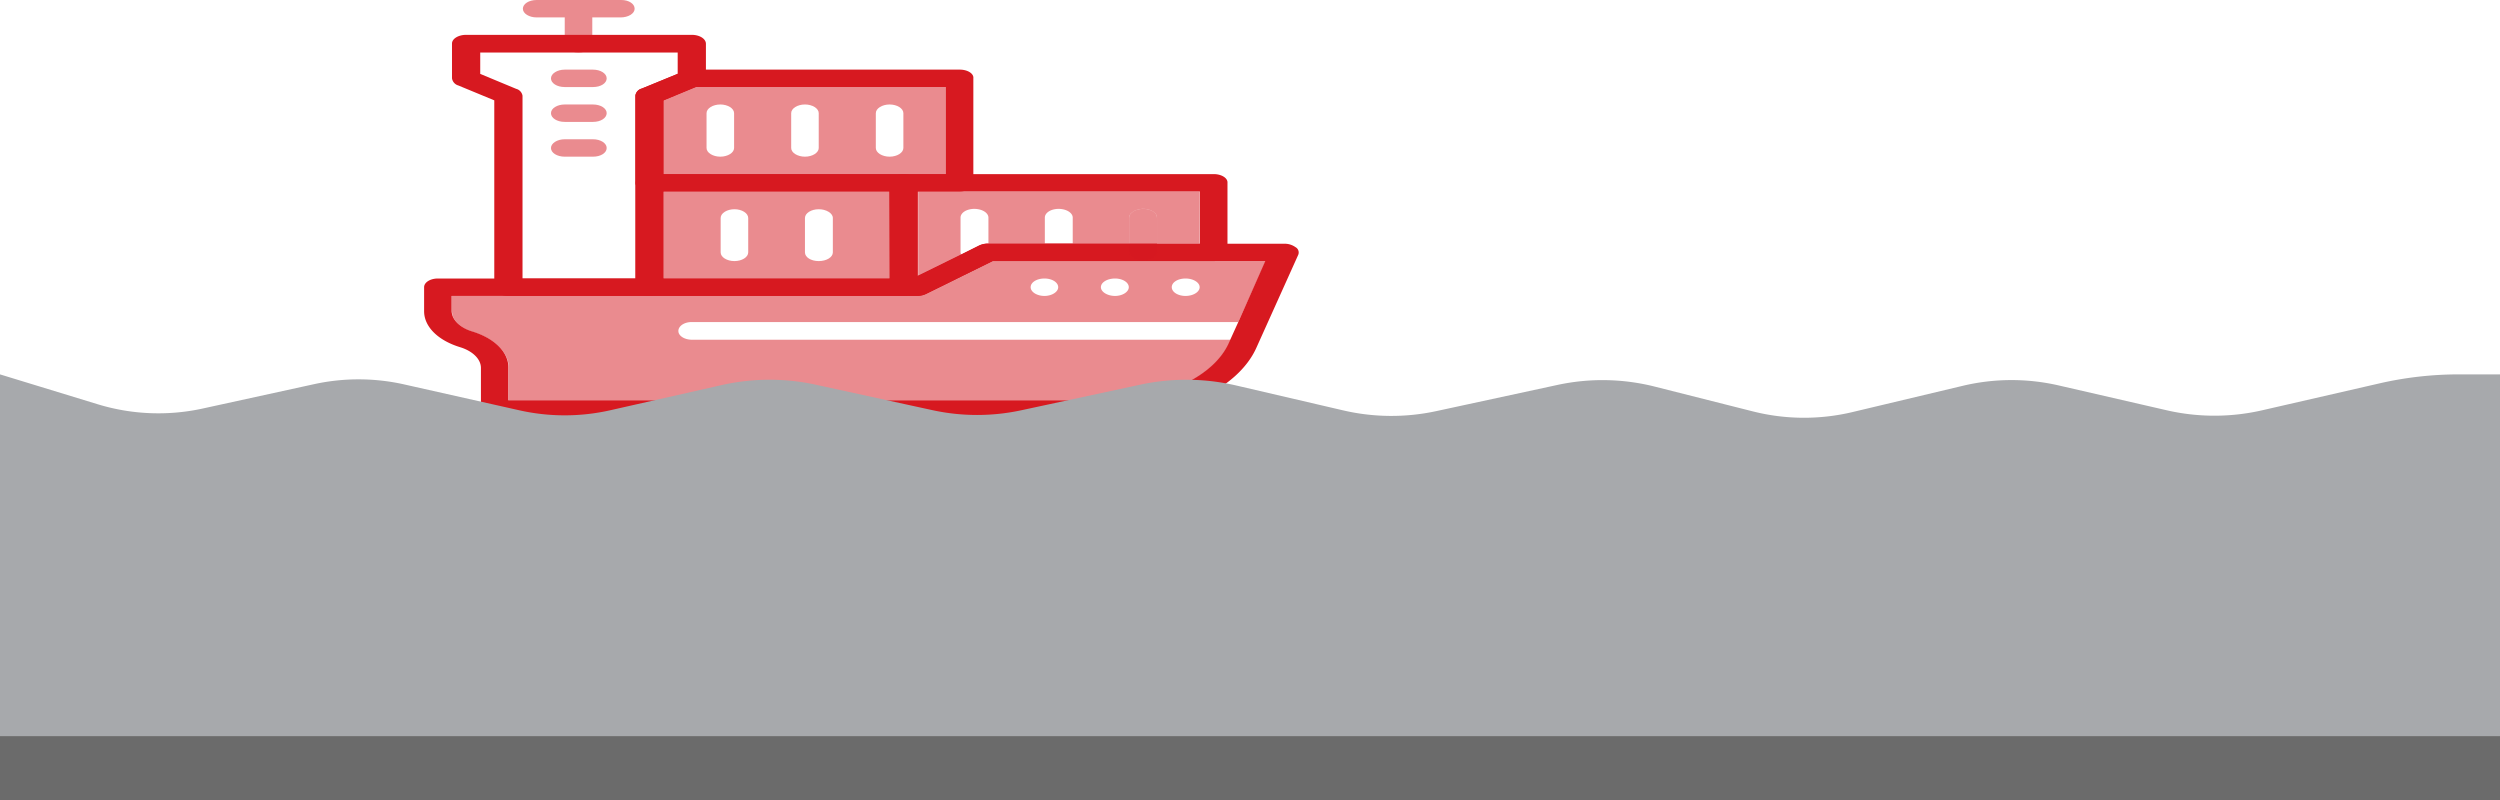
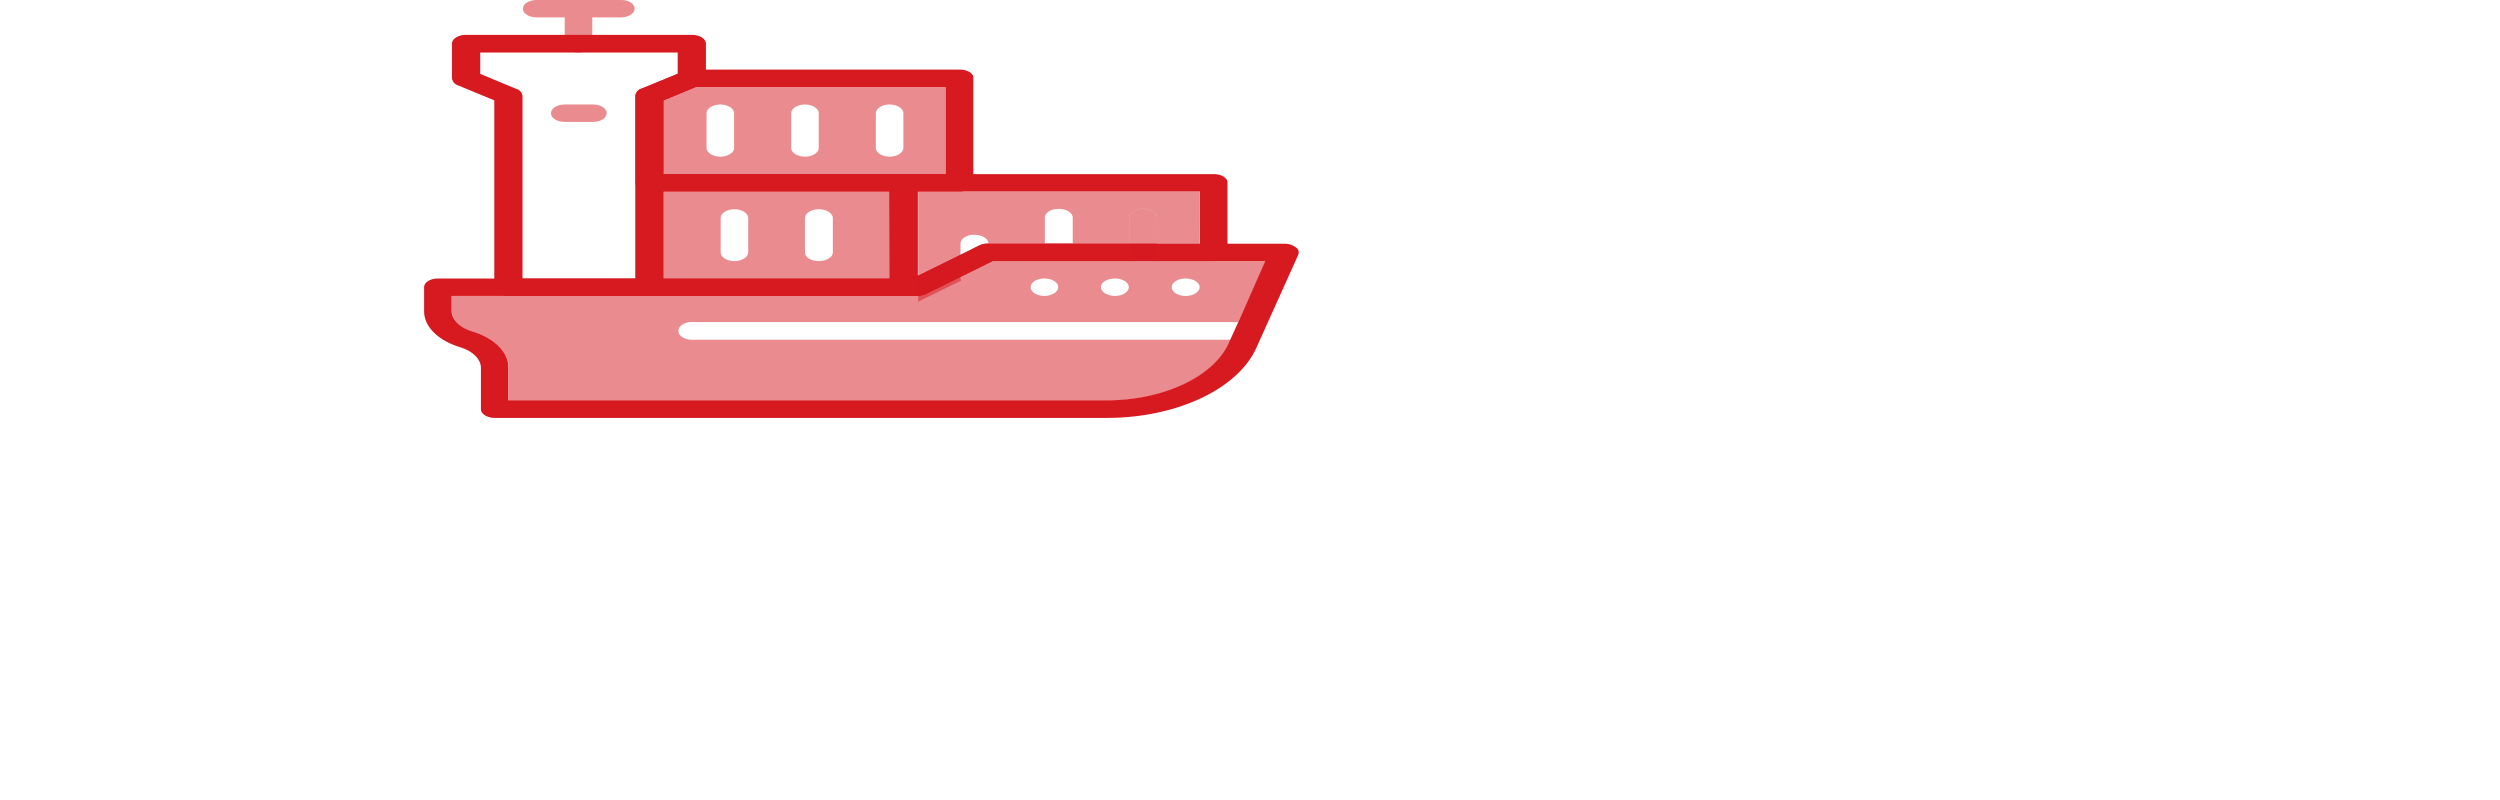
<svg xmlns="http://www.w3.org/2000/svg" id="Layer_1" data-name="Layer 1" viewBox="0 0 363 116.16">
  <defs>
    <style>.cls-1,.cls-2{fill:#d71920;}.cls-2{opacity:0.5;}.cls-3{fill:#a7a9ac;}.cls-4{fill:#6b6b6b;}</style>
  </defs>
  <title>bg_shipping_itl</title>
  <path class="cls-1" d="M163.94,46.29V45H143.46a3,3,0,0,0-1.27.27l-2.72,1.36-6.25,3.07v1.61c0,.7-.92,1.27-2.05,1.27h2.05a2.83,2.83,0,0,0,1.27-.28l9.69-4.78H166C164.87,47.55,163.94,47,163.94,46.29Zm24.17-.76a2.71,2.71,0,0,0-1.64-.5h-43a3,3,0,0,0-1.27.27l-2.72,1.36-6.25,3.07-.72.35H63.58c-1.12,0-2,.57-2,1.26v3.49c0,2.24,2,4.24,5.25,5.23,1.78.55,3,1.71,3,3v6c0,.69.92,1.26,2,1.26h88.9c10.07,0,19-4.18,21.69-10.17l6.08-13.5A.88.88,0,0,0,188.11,45.53ZM179.8,56.4l-1.15,2.53-.23.52c-2.21,4.9-9.5,8.32-17.75,8.32H73.82V63c0-2.24-2-4.23-5.24-5.23-1.78-.54-3-1.71-3-3V52.61h67.59a2.83,2.83,0,0,0,1.27-.28l9.69-4.78h39.59Z" transform="translate(0 -9.64)" />
  <path class="cls-2" d="M100.45,56.4H179.8l4-8.85H144.18l-9.69,4.78a2.83,2.83,0,0,1-1.27.28H65.63v2.22c0,1.25,1.17,2.42,3,3,3.24,1,5.24,3,5.24,5.23v4.75h86.85c8.25,0,15.54-3.42,17.75-8.32l.23-.52h-78.2c-1.13,0-2-.57-2-1.27S99.32,56.4,100.45,56.4Zm71.69-6.32c1.12,0,2.05.57,2.05,1.26s-.93,1.27-2.05,1.27-2-.57-2-1.27S171,50.08,172.14,50.08Zm-10.24,0c1.12,0,2,.57,2,1.26s-.92,1.27-2,1.27-2.05-.57-2.05-1.27S160.77,50.08,161.9,50.08Zm-10.25,0c1.13,0,2,.57,2,1.26s-.92,1.27-2,1.27-2-.57-2-1.27S150.53,50.08,151.65,50.08Z" transform="translate(0 -9.64)" />
  <path class="cls-2" d="M90.21,9.64H77.92c-1.13,0-2,.57-2,1.27s.92,1.26,2,1.26H82V16c0,.7.91,1.27,2,1.27s2-.57,2-1.27V12.17h4.1c1.13,0,2.05-.56,2.05-1.26S91.34,9.64,90.21,9.64Z" transform="translate(0 -9.64)" />
  <path class="cls-1" d="M176.23,34.92H131.17c-1.12,0-2,.57-2,1.26V51.34c0,.7.93,1.27,2,1.27h2.05a2.83,2.83,0,0,0,1.27-.28l9.69-4.78h32c1.13,0,2.05-.56,2.05-1.26V36.18C178.28,35.49,177.36,34.92,176.23,34.92Zm-2,10.11H143.46a3,3,0,0,0-1.27.27l-2.72,1.36-6.25,3.07V37.44h41Zm-45.07-7.59V50.08h3.38l.72-.35V37.44Z" transform="translate(0 -9.64)" />
-   <path class="cls-2" d="M174.19,37.44V45H168V41.24c0-.7-.92-1.27-2-1.27s-2.05.57-2.05,1.27V45h-8.19V41.24c0-.7-.92-1.27-2.05-1.27s-2,.57-2,1.27V45h-8.19V41.24c0-.7-.92-1.27-2.05-1.27s-2,.57-2,1.27v5a.82.82,0,0,0,.1.37l-6.25,3.07V37.44Z" transform="translate(0 -9.64)" />
+   <path class="cls-2" d="M174.19,37.44V45H168V41.24c0-.7-.92-1.27-2-1.27s-2.05.57-2.05,1.27V45h-8.19V41.24c0-.7-.92-1.27-2.05-1.27s-2,.57-2,1.27V45h-8.19c0-.7-.92-1.27-2.05-1.27s-2,.57-2,1.27v5a.82.82,0,0,0,.1.37l-6.25,3.07V37.44Z" transform="translate(0 -9.64)" />
  <path class="cls-1" d="M131.17,34.92H94.3c-1.12,0-2,.57-2,1.26V51.34c0,.7.92,1.27,2,1.27h36.87c1.13,0,2.05-.57,2.05-1.27V36.18C133.22,35.49,132.3,34.92,131.17,34.92Zm-2,15.16H96.35V37.44h32.77Z" transform="translate(0 -9.64)" />
  <path class="cls-2" d="M96.35,37.44V50.08h32.77V37.44Zm12.29,8.85c0,.7-.92,1.26-2,1.26s-2-.56-2-1.26v-5c0-.7.92-1.27,2-1.27s2,.57,2,1.27Zm12.29,0c0,.7-.92,1.26-2.05,1.26s-2-.56-2-1.26v-5c0-.7.92-1.27,2-1.27s2.05.57,2.05,1.27Z" transform="translate(0 -9.64)" />
  <path class="cls-1" d="M100.45,14.7H67.68c-1.13,0-2.05.57-2.05,1.26V21a1.27,1.27,0,0,0,.92,1.05l5.22,2.16V51.34c0,.7.93,1.27,2,1.27H94.3c1.13,0,2-.57,2-1.27V24.23l4.71-1.95.52-.21A1.27,1.27,0,0,0,102.5,21V16C102.5,15.27,101.58,14.7,100.45,14.7ZM75.87,50.08V23.54a1.25,1.25,0,0,0-.92-1l-5.22-2.17v-3.1H98.4v3.1L93.18,22.5a1.24,1.24,0,0,0-.92,1V50.08Z" transform="translate(0 -9.64)" />
  <path class="cls-1" d="M139.37,19.75H100.45a2.92,2.92,0,0,0-1.13.22L93.18,22.5a1.24,1.24,0,0,0-.92,1V36.18c0,.7.92,1.26,2,1.26h45.07c1.12,0,2-.56,2-1.26V21C141.41,20.32,140.49,19.75,139.37,19.75Zm-43,15.17V24.23l4.71-1.95h36.26V34.92Z" transform="translate(0 -9.64)" />
  <path class="cls-2" d="M101.06,22.28l-4.71,1.95V34.92h41V22.28Zm5.53,8.85c0,.69-.92,1.26-2,1.26s-2-.57-2-1.26V26.07c0-.69.92-1.26,2-1.26s2,.57,2,1.26Zm12.29,0c0,.69-.92,1.26-2,1.26s-2-.57-2-1.26V26.07c0-.69.92-1.26,2-1.26s2,.57,2,1.26Zm12.29,0c0,.69-.92,1.26-2,1.26s-2-.57-2-1.26V26.07c0-.69.92-1.26,2-1.26s2,.57,2,1.26Z" transform="translate(0 -9.64)" />
  <path class="cls-2" d="M168,41.24v5c0,.7-.92,1.26-2,1.26s-2.05-.56-2.05-1.26v-5c0-.7.93-1.27,2.05-1.27S168,40.54,168,41.24Z" transform="translate(0 -9.64)" />
-   <path class="cls-2" d="M86.11,22.28H82c-1.14,0-2-.57-2-1.26s.91-1.27,2-1.27h4.09c1.13,0,2,.57,2,1.27S87.24,22.28,86.11,22.28Z" transform="translate(0 -9.64)" />
  <path class="cls-2" d="M86.11,27.34H82c-1.14,0-2-.57-2-1.27s.91-1.26,2-1.26h4.09c1.13,0,2,.56,2,1.26S87.24,27.34,86.11,27.34Z" transform="translate(0 -9.64)" />
-   <path class="cls-2" d="M86.11,32.39H82c-1.14,0-2-.57-2-1.26s.91-1.27,2-1.27h4.09c1.13,0,2,.57,2,1.27S87.24,32.39,86.11,32.39Z" transform="translate(0 -9.64)" />
-   <path class="cls-3" d="M363,125.8H0V64l14.13,4.32A30.12,30.12,0,0,0,29.24,69L45.7,65.4a30.23,30.23,0,0,1,13,.06L75.34,69.2a30,30,0,0,0,13.31,0l16.15-3.65a31.56,31.56,0,0,1,13.61-.06l17,3.71a30.47,30.47,0,0,0,12.93,0l17.24-3.71a31.88,31.88,0,0,1,13.95.13L195,69.22a30.84,30.84,0,0,0,13.52.12l17.63-3.81a31,31,0,0,1,14.14.25l14.25,3.6a30.31,30.31,0,0,0,14.45.09l16-3.81a30.54,30.54,0,0,1,13.91-.06l15.74,3.62a30.91,30.91,0,0,0,13.8,0l17-3.9A51.53,51.53,0,0,1,357,64h6Z" transform="translate(0 -9.64)" />
-   <rect class="cls-4" y="106.89" width="363" height="9.27" />
</svg>